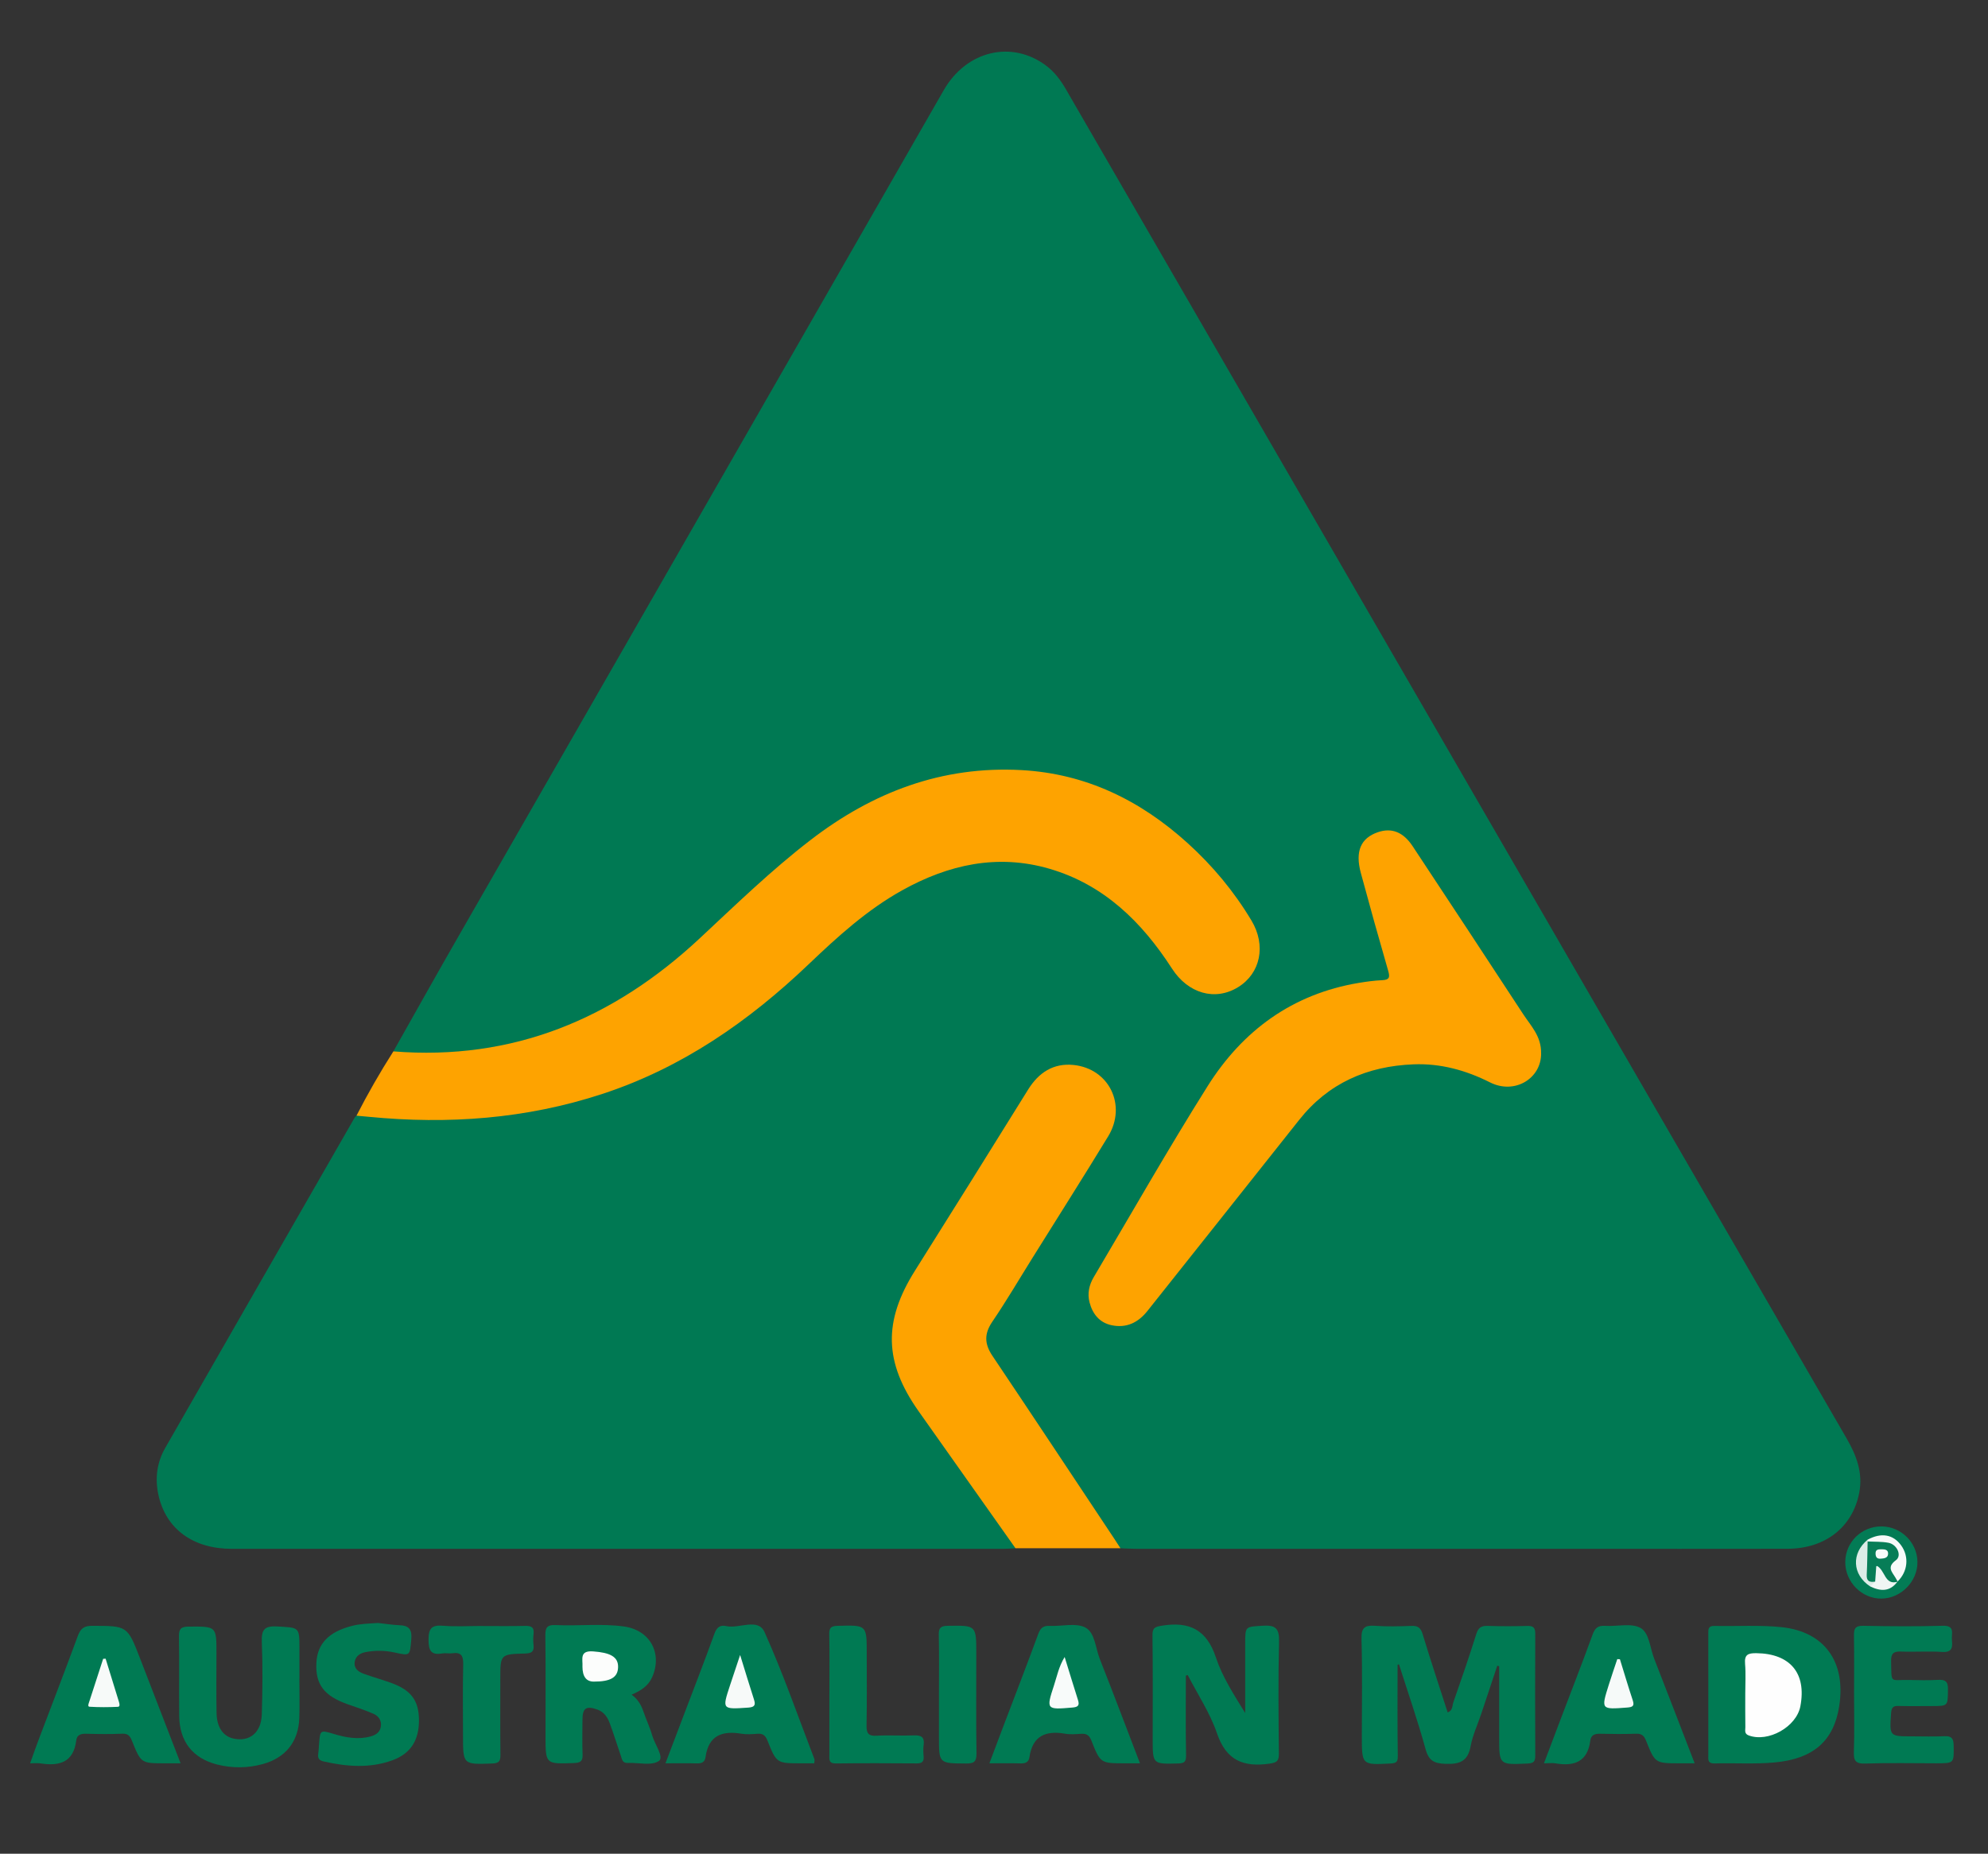
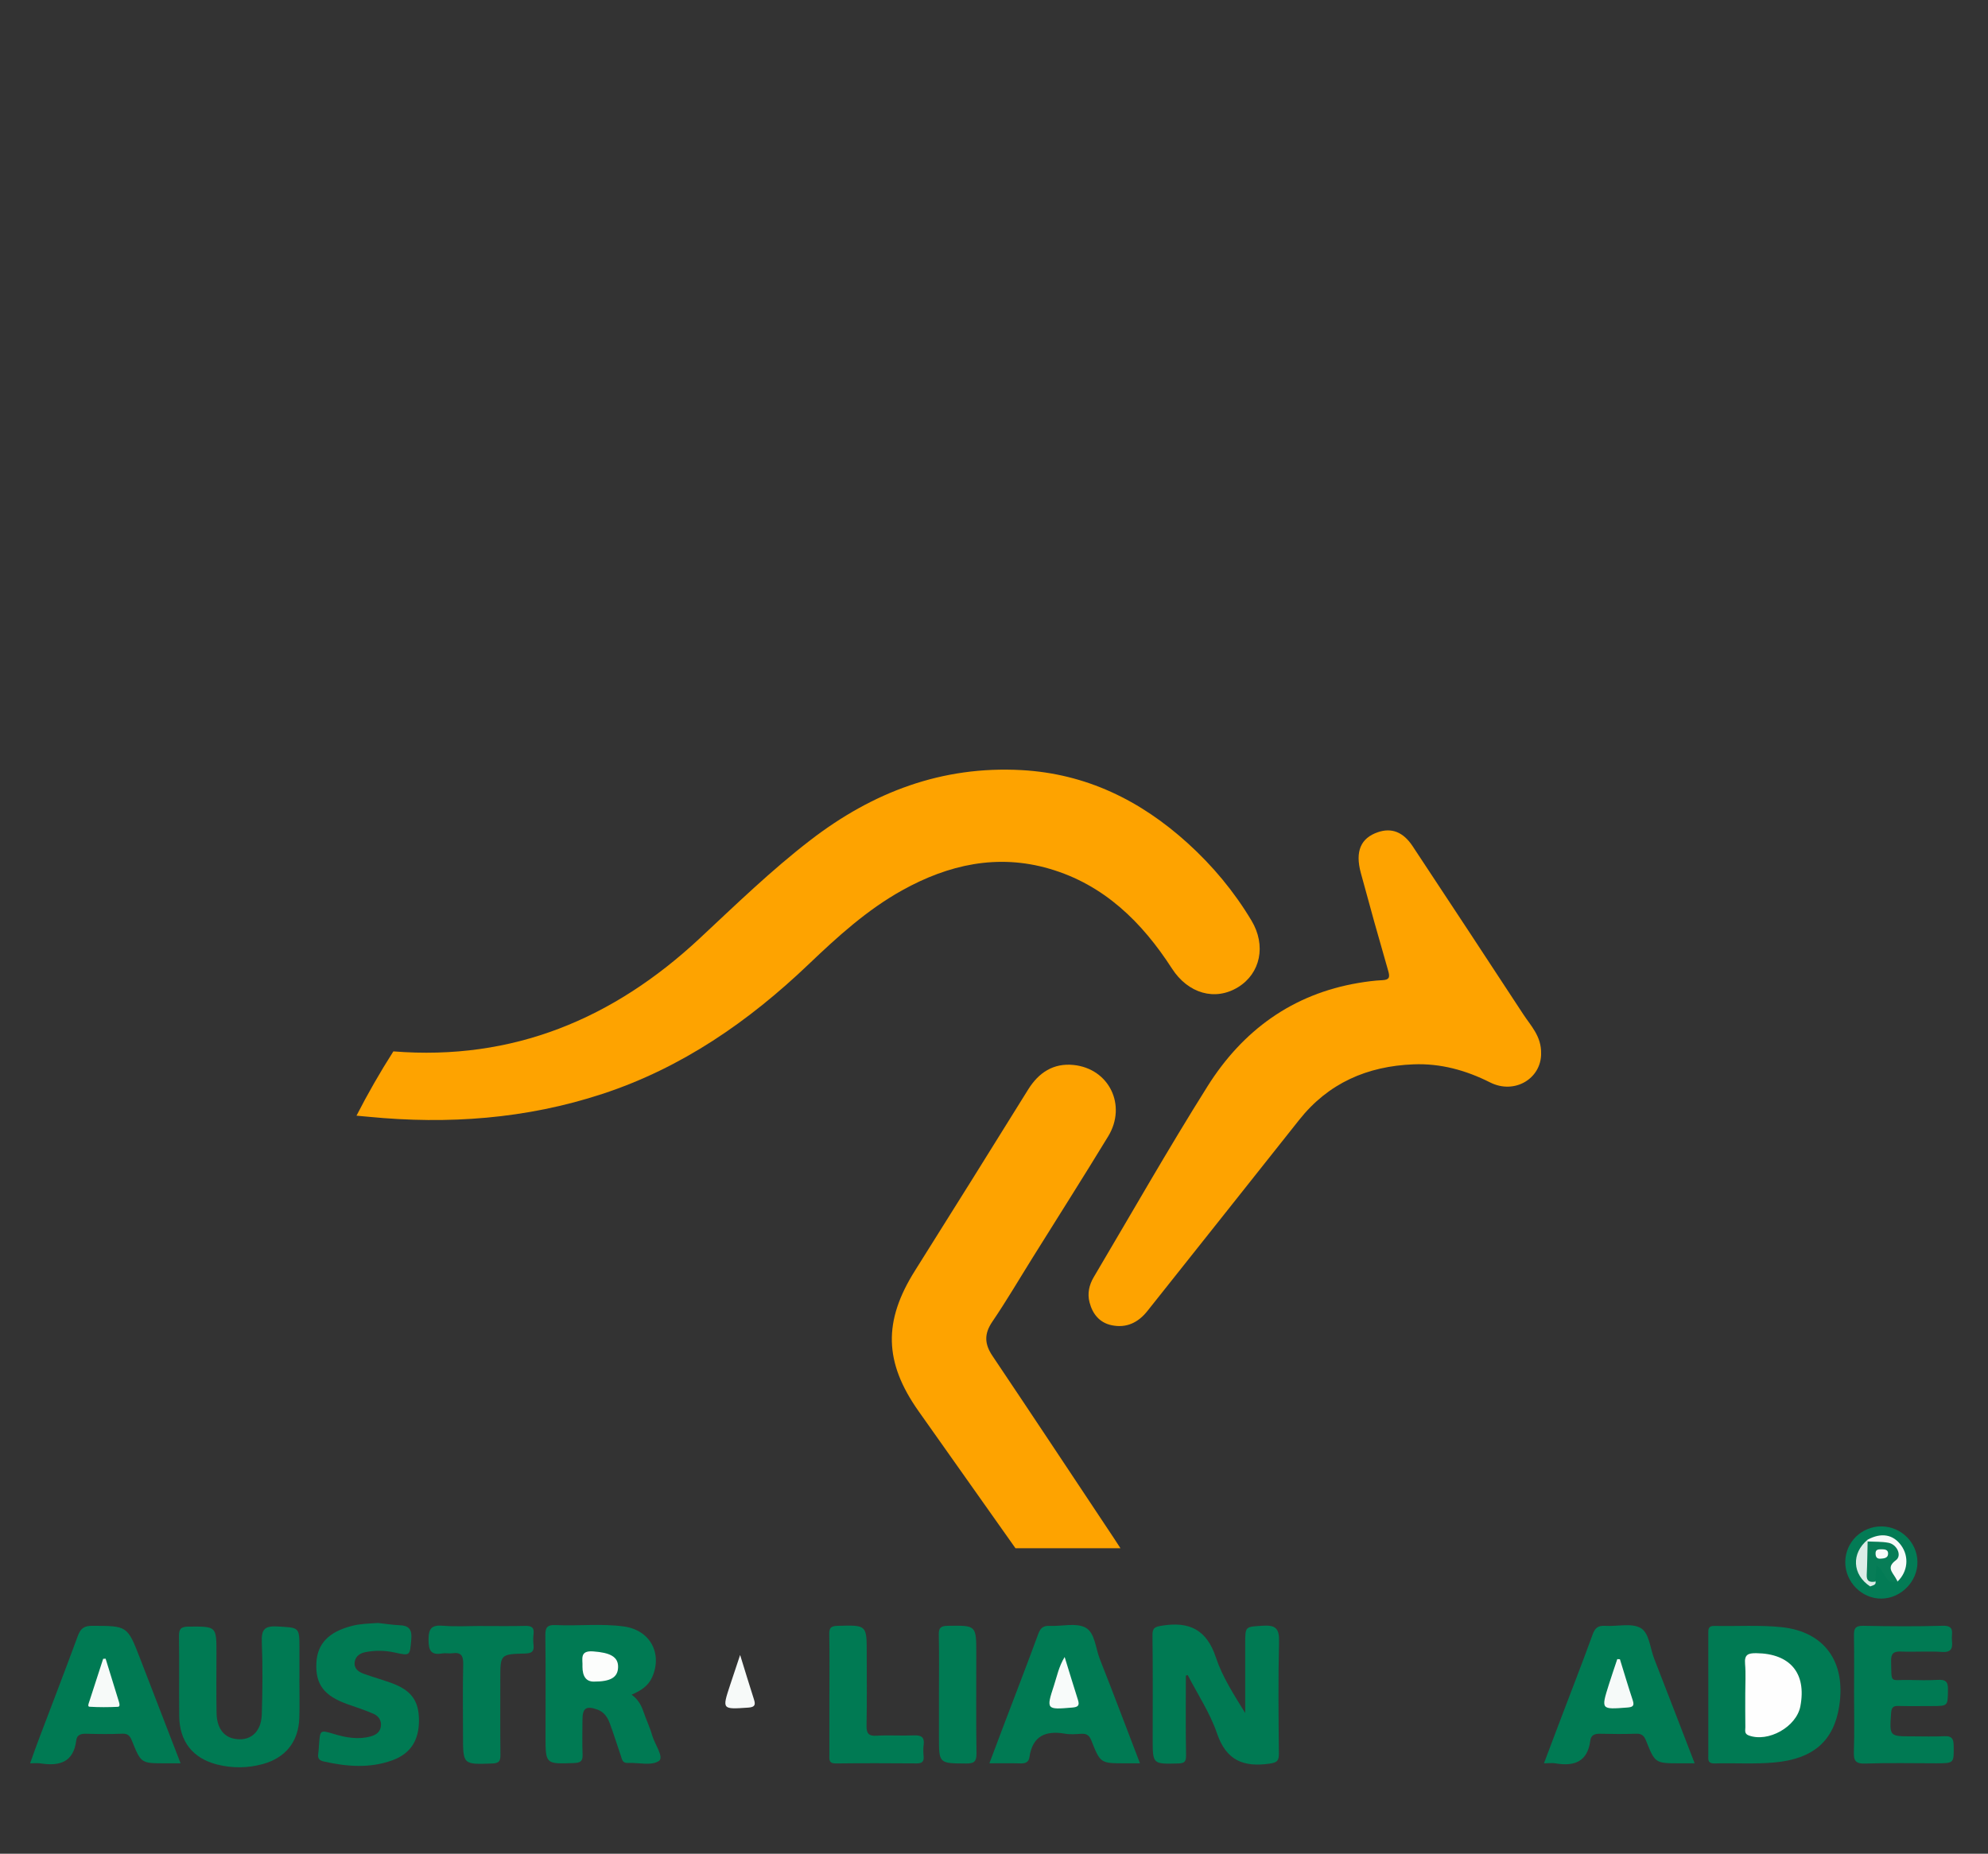
<svg xmlns="http://www.w3.org/2000/svg" id="Layer_1" data-name="Layer 1" viewBox="0 0 1000 932.68">
  <rect x="0" y="0" width="1000" height="932.68" fill="#333333" stroke="none" />
  <defs>
    <style>
      .cls-1 {
        fill: #fcfdfc;
      }

      .cls-1, .cls-2, .cls-3, .cls-4, .cls-5, .cls-6, .cls-7, .cls-8, .cls-9, .cls-10, .cls-11, .cls-12 {
        stroke-width: 0px;
      }

      .cls-2 {
        fill: #fefefe;
      }

      .cls-3 {
        fill: #007953;
      }

      .cls-4 {
        fill: #037b55;
      }

      .cls-5 {
        fill: #fea300;
      }

      .cls-6 {
        fill: #eff6f4;
      }

      .cls-7 {
        fill: #f6faf9;
      }

      .cls-8 {
        fill: #007a53;
      }

      .cls-9 {
        fill: #dcece7;
      }

      .cls-10 {
        fill: #f8fbfa;
      }

      .cls-11 {
        fill: #f7faf9;
      }

      .cls-12 {
        fill: #077d57;
      }
    </style>
  </defs>
-   <path class="cls-3" d="M197.87,528.98c10.64-18.83,21.18-37.73,31.94-56.49,81.61-142.39,163.25-284.75,244.9-427.11,11.44-19.95,34.31-25.34,51.61-12.28,4.25,3.21,7.28,7.37,9.92,11.93,69.33,119.9,138.67,239.79,208.02,359.67,61.52,106.36,123.02,212.73,184.64,319.04,4.97,8.58,8.26,17.33,6.33,27.32-3.34,17.33-17.15,28.14-36.08,28.17-35.89.07-71.79.02-107.68.02-73.46,0-146.91,0-220.37-.01-2.5,0-4.99-.17-7.49-.27-2.71-.76-3.75-3.19-5.12-5.23-20.01-29.79-40.24-59.43-59.84-89.49-4.88-7.48-4.79-13.82.02-21.3,18.93-29.5,37.11-59.47,55.72-89.16,2.32-3.69,4.55-7.52,5.11-12,1.19-9.59-3.69-18.3-12.57-22.43-8.26-3.85-18.3-1.88-24.67,4.88-1.72,1.83-3.21,3.85-4.54,5.97-19.16,30.59-38.35,61.15-57.35,91.83-9.23,14.9-13.71,30.92-7.37,48.35,3.83,10.54,10.66,19.32,17.06,28.32,12.82,18.02,25.52,36.12,38.35,54.13,1.3,1.82,3.05,3.54,2.4,6.15-2.08.09-4.16.27-6.24.27-129.33.01-258.65.02-387.98,0-19.47,0-33.16-9.99-36.9-27.13-1.8-8.21-.81-16.25,3.4-23.6,31.74-55.46,63.56-110.88,95.36-166.31.2-.35.58-.59.87-.88,7.4-2.6,14.98-.54,22.22.17,20.37,2,40.42.05,60.4-2.99,49.9-7.58,93.19-29.09,130.61-62.83,13.62-12.29,26.81-25.07,41.34-36.34,20.63-15.99,43.37-26.62,69.93-27.16,24.73-.5,45.39,9.42,63.27,25.83,9.58,8.79,17.79,18.68,24.75,29.73,6.85,10.85,19.86,13.79,30.04,7.48,9.94-6.16,13.5-19.1,7.04-29.64-19.62-31.97-45.25-57.53-81.54-69.74-39.87-13.42-78.28-7.76-114.74,12.3-18.01,9.91-33.66,23.11-48.83,36.9-20.21,18.36-39.55,37.75-62.23,53.24-31.96,21.82-67.15,33.13-105.98,32.27-5.9-.13-12.07,1.75-17.72-1.57Z" />
  <path class="cls-5" d="M197.87,528.98c60.14,4.79,110.63-16.31,154.11-56.88,18.14-16.92,35.96-34.23,55.67-49.41,31.32-24.13,66.19-37.44,106.21-35.23,32.45,1.79,59.82,15.24,83.57,36.76,12.59,11.41,23.38,24.38,32.11,38.98,7.44,12.44,4.54,26.49-6.72,33.45-11.62,7.18-25.21,3.2-33.29-9.33-15.09-23.39-34.21-42.23-61.65-50.23-26.12-7.62-50.77-2.11-74.03,10.83-17.66,9.82-32.52,23.33-47.01,37.16-30.23,28.85-63.83,52.18-103.93,65.33-38.29,12.56-77.49,15.38-117.36,11.49-2.08-.2-4.15-.38-6.23-.57,5.68-11.07,11.85-21.86,18.55-32.35Z" />
  <path class="cls-5" d="M510.81,778.97c-16.24-22.97-32.49-45.94-48.72-68.92-17.41-24.64-17.87-45.25-1.87-70.7,19.08-30.34,38.06-60.73,56.96-91.18,5.33-8.58,12.75-13.37,22.8-12.36,17.96,1.82,26.95,20.33,17.46,35.91-12.46,20.47-25.32,40.69-38,61.02-6.73,10.78-13.16,21.76-20.3,32.27-4.14,6.1-3.94,11.16.06,17.13,20.57,30.62,40.92,61.39,61.35,92.11,1.04,1.56,2.04,3.14,3.06,4.71-17.6,0-35.2,0-52.8,0Z" />
-   <path class="cls-8" d="M703.01,837.55c0,15.22-.12,30.45.1,45.67.04,2.95-.38,3.88-3.51,4.04-14.57.75-14.57.86-14.57-13.82,0-16.27.31-32.56-.17-48.82-.17-5.84,1.74-7.02,6.98-6.63,6.02.44,12.1.27,18.14.04,3.28-.13,4.68.98,5.65,4.19,3.98,13.13,8.32,26.16,12.56,39.32,2.61-.81,2.26-3.31,2.86-5.02,3.99-11.4,7.92-22.82,11.53-34.34,1-3.2,2.46-4.26,5.71-4.15,6.67.22,13.35.19,20.03.02,2.98-.08,3.96.92,3.95,3.92-.1,20.45-.1,40.89,0,61.34.01,2.93-.8,3.83-3.86,3.97-14.31.65-14.3.77-14.3-13.29v-35.66c-.32-.09-.63-.18-.95-.27-2.71,8.14-5.41,16.29-8.14,24.43-1.78,5.33-4.25,10.53-5.25,16.01-1.37,7.51-5.32,9.19-12.45,8.95-5.79-.2-8.58-1.4-10.23-7.41-3.96-14.37-8.86-28.47-13.38-42.68-.24.07-.47.14-.71.22Z" />
  <path class="cls-8" d="M596.51,843.08c0,13.33-.15,26.66.1,39.98.06,3.34-.79,4.11-4.02,4.19-12.78.32-12.77.44-12.77-12.48,0-17.31.13-34.63-.1-51.94-.05-3.93,1.29-4.36,4.89-4.93,13.73-2.19,22.41,2.07,27.02,16.04,3.23,9.76,9.03,18.67,14.73,27.94,0-8.54,0-17.09,0-25.63,0-3.13,0-6.26,0-9.39,0-8.78.03-8.34,8.87-8.92,6.48-.43,8.33,1.48,8.16,8.06-.48,18.76-.26,37.54-.09,56.31.03,3.73-.99,4.51-4.78,5.04-13.05,1.83-21.71-1.6-26.35-15.26-3.49-10.27-9.72-19.6-14.74-29.35-.31.11-.62.23-.93.34Z" />
  <path class="cls-8" d="M859.32,852.09c0-10.01.01-20.02-.01-30.02,0-2.16-.22-4.1,3.04-4.03,11.25.26,22.59-.54,33.74.62,21.74,2.26,32.52,17.55,29.08,39.7-2.71,17.4-12.82,26.59-32.67,28.39-9.93.9-20,.2-30,.48-3.79.1-3.18-2.26-3.18-4.48,0-10.22,0-20.43,0-30.65Z" />
  <path class="cls-8" d="M317.72,852.65c3.16,2.26,4.85,5.23,6,8.66,1.32,3.94,3.18,7.71,4.3,11.7,1.27,4.53,6.13,11.07,3.44,12.96-3.67,2.58-10.37.78-15.77,1.01-2.73.12-2.83-2-3.41-3.65-1.92-5.49-3.6-11.07-5.64-16.52-1.11-2.94-2.9-5.52-6.15-6.68-5.64-2-7.48-.78-7.5,5.15-.02,5.84-.17,11.69.06,17.52.14,3.38-1.18,4.13-4.35,4.24-14.29.5-14.29.6-14.29-13.53,0-16.89.13-33.79-.09-50.68-.05-4.06,1.01-5.4,5.17-5.21,11.45.54,22.98-.87,34.37.71,13.21,1.83,19.48,13.61,14.18,25.53-2.03,4.56-5.87,6.85-10.32,8.78Z" />
  <path class="cls-8" d="M150.59,844.47c0,6.67.2,13.36-.04,20.02-.43,11.83-6.92,19.92-18.4,23.07-7.58,2.08-15.3,2.13-22.88.23-12.32-3.09-18.98-11.62-19.13-24.43-.15-13.35.1-26.7-.12-40.05-.06-3.85,1.07-4.9,4.92-4.92,13.94-.08,13.94-.24,13.94,13.38,0,10.01-.13,20.03.05,30.03.13,7.29,3.31,11.79,8.57,12.93,8.03,1.75,13.9-2.96,14.19-12.19.37-12.09.49-24.21.01-36.28-.24-6.14,1.12-8.32,7.72-7.94,11.18.63,11.2.17,11.2,11.13,0,5.01,0,10.01,0,15.02h-.04Z" />
  <path class="cls-8" d="M573.41,887.17c-3.21,0-5.28,0-7.35,0-12.44,0-12.55.05-17.09-11.48-1.05-2.66-2.41-3.52-5.05-3.37-2.7.16-5.48.42-8.11-.04-9.77-1.69-16.42,1.03-17.98,11.77-.37,2.52-1.95,3.25-4.43,3.17-4.98-.16-9.97-.05-15.72-.05,2.38-6.32,4.55-12.11,6.74-17.89,5.97-15.73,12.05-31.43,17.85-47.22,1.13-3.07,2.59-4.2,5.83-4.04,6.02.31,13.05-1.66,17.83.82,4.87,2.53,5.12,10.35,7.3,15.87,6.79,17.16,13.28,34.44,20.19,52.45Z" />
  <path class="cls-8" d="M90.83,887.17c-3.21,0-5.49,0-7.77,0-12.08,0-12.13.02-16.68-11.32-.94-2.35-1.93-3.72-4.87-3.58-6.03.28-12.09.19-18.12.03-2.62-.07-4.68.48-5.03,3.31-1.36,11.14-8.51,13.08-17.99,11.6-1.42-.22-2.9-.03-5.22-.03,1.5-4.18,2.8-7.96,4.21-11.68,6.62-17.49,13.36-34.94,19.82-52.49,1.35-3.66,3.12-5.03,7.17-5.02,17.73.05,17.73-.09,24.15,16.52,6.65,17.22,13.3,34.44,20.34,52.67Z" />
-   <path class="cls-8" d="M409.56,887.17c-2.55,0-4.42,0-6.29,0-12.55.01-12.64.05-17.21-11.41-1.02-2.56-2.27-3.66-5.01-3.46-2.7.2-5.48.41-8.12-.02-9.71-1.62-16.53.89-18.02,11.74-.36,2.6-1.96,3.26-4.41,3.19-4.99-.14-9.99-.04-15.76-.04,3.28-8.65,6.37-16.78,9.45-24.9,5.09-13.43,10.31-26.81,15.18-40.32,1.16-3.22,2.89-4.51,5.94-3.82,6.49,1.47,15.97-4.33,19.27,3.02,9.36,20.84,16.87,42.52,25.07,63.88.2.52-.03,1.21-.07,2.14Z" />
  <path class="cls-8" d="M852.46,887.17c-3.11,0-5.18,0-7.26,0-12.59,0-12.66.03-17.21-11.39-.98-2.45-2.17-3.6-4.97-3.5-6.04.21-12.09.17-18.13.02-2.66-.06-4.57.59-4.94,3.43-1.37,10.67-8.06,13.08-17.49,11.47-1.62-.27-3.32-.04-5.82-.04,2.84-7.53,5.5-14.61,8.19-21.68,5.46-14.38,11.06-28.71,16.31-43.17,1.22-3.36,2.84-4.53,6.32-4.3,6,.39,13.09-1.54,17.74,1.05,4.43,2.46,4.79,10.11,6.89,15.49,6.72,17.19,13.33,34.42,20.35,52.61Z" />
  <path class="cls-8" d="M932.63,852.54c0-9.8.12-19.61-.06-29.41-.06-3.49.45-5.24,4.66-5.15,13.34.28,26.71.37,40.04-.01,6.35-.18,4.25,3.98,4.57,7.07.37,3.62.29,6.44-4.92,6.09-6.85-.46-13.77.09-20.64-.19-3.79-.15-5.12.97-5.02,4.87.29,11.69-.77,9.21,9.14,9.43,4.8.11,9.61.21,14.39-.05,3.63-.2,5.13.66,5.08,4.74-.12,8.42.15,8.43-8.09,8.43-5.63,0-11.27.11-16.89-.05-2.73-.08-3.44.95-3.63,3.59-.82,11.71-.92,11.7,10.57,11.7,5.42,0,10.86.2,16.27-.07,3.63-.18,4.57,1.2,4.63,4.66.13,8.97.3,8.97-8.82,8.97-11.89,0-23.79-.28-35.66.13-4.93.17-5.87-1.5-5.72-5.98.33-9.58.1-19.19.1-28.78Z" />
  <path class="cls-8" d="M190.1,816.56c3.72.4,7.43,1,11.17,1.16,5.01.21,6.02,2.76,5.6,7.34-.75,8.11-.5,8.09-8.49,6.34-4.73-1.03-9.54-1.09-14.29-.22-2.79.51-5.25,1.94-5.67,5.05-.45,3.27,1.88,4.93,4.53,5.89,4.69,1.69,9.51,3.02,14.19,4.74,9.74,3.57,13.58,8.92,13.61,18.57.04,10.2-4.22,16.92-13.48,20.26-11.38,4.1-22.95,3.16-34.51.53-2.39-.54-3.03-1.76-2.67-3.99.23-1.44.26-2.9.37-4.36.56-7.58.55-7.53,7.52-5.45,6.04,1.8,12.13,2.96,18.45,1.22,2.64-.72,4.64-2.06,5.12-4.83.53-3.08-1.06-5.41-3.7-6.56-4.18-1.82-8.54-3.24-12.85-4.75-11.96-4.2-16.4-10.01-15.86-20.85.49-9.75,6.28-15.64,17.92-18.63,4.32-1.11,8.65-1.14,13.06-1.46Z" />
  <path class="cls-8" d="M242.16,818.09c7.3,0,14.61.12,21.9-.06,3.09-.08,4.76.59,4.33,4.08-.23,1.85-.2,3.77,0,5.62.36,3.37-1.14,4.12-4.31,4.2-12.42.33-12.41.45-12.41,12.72,0,12.72-.08,25.45.06,38.17.03,3.06-.56,4.32-4.05,4.44-14.79.53-14.78.67-14.78-14.24,0-11.89-.19-23.78.1-35.67.1-4.32-1.05-6.19-5.51-5.55-1.63.24-3.37-.2-4.99.08-5.58.96-6.93-1.28-6.94-6.78-.01-5.7,1.45-7.63,7.24-7.15,6.42.53,12.92.12,19.39.12Z" />
  <path class="cls-8" d="M417.2,852.19c0-10,.13-20-.07-30-.07-3.33,1.02-4.1,4.23-4.19,14.63-.39,14.62-.5,14.62,13.73,0,12.08.15,24.17-.09,36.25-.08,3.94.78,5.57,5.08,5.31,6.23-.38,12.5.11,18.74-.17,3.78-.17,5.44.92,4.9,4.87-.25,1.84-.18,3.76-.01,5.62.25,2.72-.82,3.63-3.54,3.61-13.54-.1-27.08-.15-40.62.02-3.72.05-3.25-2.14-3.25-4.42.01-10.21,0-20.42,0-30.62Z" />
  <path class="cls-8" d="M472.31,852.55c0-10.01.15-20.03-.08-30.04-.08-3.58,1.06-4.47,4.55-4.52,14.31-.21,14.31-.34,14.31,14.09,0,16.69-.15,33.38.1,50.07.06,4.17-1.19,5.14-5.2,5.12-13.68-.08-13.68.08-13.68-13.43,0-7.09,0-14.19,0-21.28Z" />
  <path class="cls-4" d="M928.2,785.99c0-10.06,8.21-18.11,18.34-18.01,9.77.1,17.85,8.11,17.97,17.82.12,9.84-8.26,18.4-18.1,18.5-9.86.09-18.22-8.31-18.21-18.31Z" />
  <path class="cls-5" d="M775.21,530.01c.11,12.59-13.29,20.83-25.68,14.58-12.17-6.13-24.9-9.63-38.5-9.09-23.23.91-42.85,9.39-57.59,28.04-25.35,32.06-50.86,64-76.25,96.03-4.69,5.92-10.61,8.75-18.03,7.19-6.08-1.28-9.57-5.64-11.1-11.5-1.17-4.46-.21-8.76,2.08-12.64,19-32.09,37.44-64.53,57.28-96.09,17.62-28.02,42.7-46.44,76.08-52.01,3.9-.65,7.85-1.18,11.79-1.36,3.58-.17,3.95-1.43,3.01-4.68-4.75-16.4-9.34-32.84-13.79-49.32-2.93-10.85,0-17.5,8.54-20.44,6.93-2.38,12.76-.18,17.52,7.01,18.62,28.17,37.2,56.36,55.68,84.61,3.82,5.84,9.14,11.05,8.95,19.68Z" />
  <path class="cls-2" d="M877.9,852.13c0-5,.32-10.04-.1-15.01-.39-4.62,1.47-5.41,5.65-5.36,17.02.2,25.34,10.05,22.17,26.71-1.97,10.38-16.18,18.33-26,14.67-2.31-.86-1.66-2.62-1.68-4.12-.09-5.63-.03-11.26-.04-16.89Z" />
  <path class="cls-1" d="M292.99,838.42c.21-3.6-1.63-8.06,5.35-7.56,8.54.61,12.71,2.69,12.57,7.95-.13,5.14-3.75,7.28-12.27,7.25q-5.66-.02-5.66-7.64Z" />
  <path class="cls-10" d="M535.54,833.68c2.34,7.58,4.48,14.65,6.72,21.68.87,2.75-.04,3.52-2.84,3.76-13.05,1.13-13.25,1.04-9.25-11.14,1.52-4.65,2.45-9.56,5.38-14.31Z" />
  <path class="cls-11" d="M53.13,834.53c2.23,7.22,4.46,14.43,6.68,21.65.3.98.71,2.51-.52,2.57-4.74.23-9.52.25-14.26-.04-1.14-.07-.4-1.73-.1-2.65,2.32-7.16,4.64-14.32,6.96-21.47.41-.02.81-.04,1.22-.05Z" />
  <path class="cls-11" d="M372.3,832.67c2.65,8.55,4.72,15.43,6.93,22.27.91,2.8.55,3.98-2.85,4.21-13.19.89-13.18,1.01-9.15-11.28,1.47-4.47,2.97-8.93,5.06-15.19Z" />
  <path class="cls-7" d="M814.85,834.81c2.14,6.89,4.18,13.81,6.45,20.65.99,2.98-.16,3.45-2.85,3.66-13.12,1-13.14,1.07-9.18-11.53,1.35-4.3,2.83-8.57,4.25-12.85.44.03.88.05,1.33.08Z" />
  <path class="cls-11" d="M939.5,774.63c6.81-3.68,12.79-2.65,16.81,2.89,4.12,5.68,3.36,13.26-1.84,18.21-.28-.09-.56-.18-.84-.26-3.31-3.36-6.41-6.41-1.83-11.43,2.4-2.62.39-5.69-3.65-6.54-2.81-.59-5.85.31-8.5-1.31-.34-.32-.47-.65-.4-1.01.07-.36.16-.55.26-.55Z" />
  <path class="cls-9" d="M939.5,774.63c.02.31,0,.61-.06.91,2.68,3.19,1.46,7.05,1.84,10.64.31,2.94-1.02,6.24,1.76,8.68,1.37,2.58-.84,2.69-2.3,3.32-9.04-5.89-9.61-16.68-1.24-23.55Z" />
-   <path class="cls-6" d="M940.75,798.18c.83-.81,1.66-1.62,2.49-2.43-1.17-1.32-1.61-2.85-1.37-4.58.18-1.25.48-2.48,1.7-3.11,1.56-.81,2.85-.01,3.85,1.08,2.21,2.42,3.99,5.29,7.17,6.66,0,0-.11-.06-.11-.06-3.79,5.19-8.56,4.95-13.72,2.45Z" />
  <path class="cls-12" d="M954.59,795.79c-6.78,2.02-6.11-5.92-10.77-8.14-.22,3.02-.4,5.56-.58,8.1-2.68.42-4.41-.08-4.24-3.42.28-5.59.32-11.18.45-16.78,3.49.19,7.04.03,10.44.66,4.36.8,6.94,6.47,3.8,8.77-4.67,3.41-2.1,5.75-.29,8.69.43.69.79,1.42,1.18,2.14Z" />
  <path class="cls-10" d="M946.7,779.48c1.3.06,3.22.12,3.04,2.41-.16,2.08-2.1,2.2-3.75,2.33-1.83.14-2.52-.81-2.55-2.58-.04-2.16,1.38-2.15,3.25-2.16Z" />
</svg>